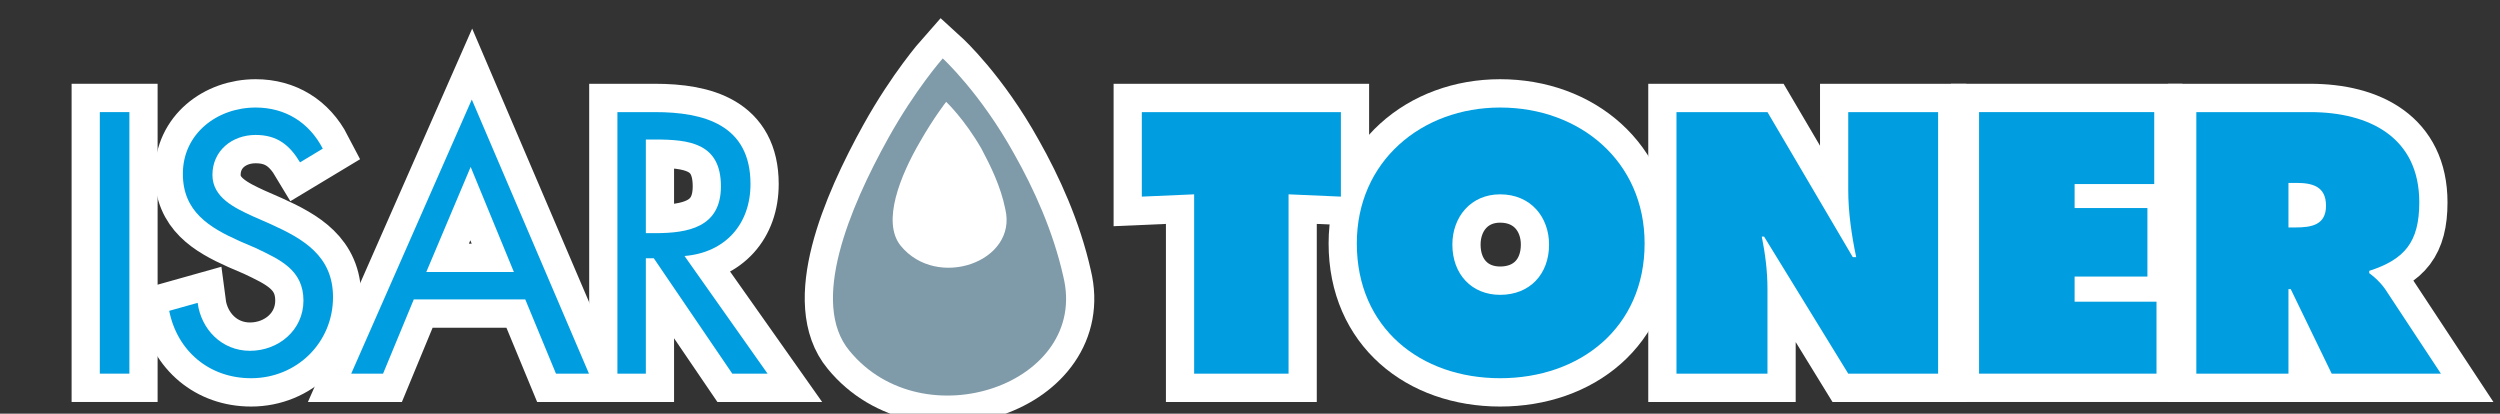
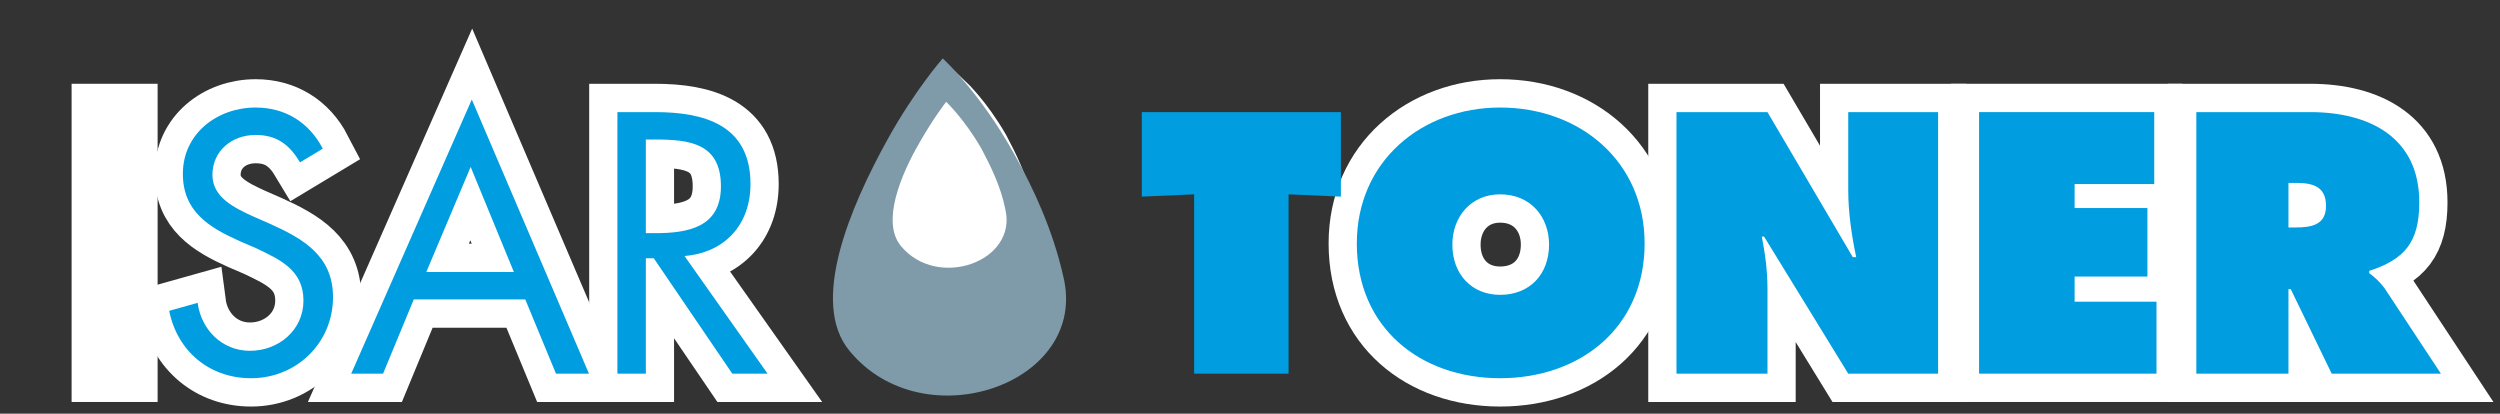
<svg xmlns="http://www.w3.org/2000/svg" width="562" height="93" xml:space="preserve" overflow="hidden">
  <rect width="100%" height="100%" fill="#333333" stroke="none" />
  <defs>
    <clipPath id="clip0">
      <rect x="359" y="311" width="562" height="93" />
    </clipPath>
  </defs>
  <g clip-path="url(#clip0)" transform="translate(-359 -311)">
-     <path d="M610.153 101.522 654.904 101.522 654.904 120.445 643.142 119.934 643.142 160.082 621.915 160.082 621.915 119.934 610.153 120.445C610.153 120.445 610.153 101.522 610.153 101.522Z" stroke="#FFFFFF" stroke-width="12.685" fill="#009EE0" transform="matrix(1 0 0 1.004 5.528 234.273)" />
    <path d="M723.181 130.93C723.181 149.853 708.605 161.105 690.704 161.105 672.805 161.105 658.484 149.853 658.484 130.93 658.484 112.518 673.06 100.499 690.704 100.499 708.605 100.499 723.181 112.518 723.181 130.93ZM679.965 131.185C679.965 137.834 684.311 142.437 690.704 142.437 697.354 142.437 701.7 137.834 701.7 131.185 701.7 125.048 697.608 119.934 690.704 119.934 684.056 119.934 679.965 125.048 679.965 131.185Z" stroke="#FFFFFF" stroke-width="12.685" fill="#009EE0" fill-rule="evenodd" transform="matrix(1 0 0 1.004 5.528 234.273)" />
    <path d="M730.343 101.522 750.8 101.522 769.979 133.998 770.745 133.998C769.722 129.14 768.955 124.025 768.955 118.911L768.955 101.522 789.158 101.522 789.158 160.082 768.955 160.082 750.034 129.395 749.522 129.395C750.288 133.231 750.8 137.067 750.8 141.159L750.8 160.082 730.343 160.082Z" stroke="#FFFFFF" stroke-width="12.685" fill="#009EE0" transform="matrix(1 0 0 1.004 5.528 234.273)" />
    <path d="M798.365 101.522 837.744 101.522 837.744 117.632 819.845 117.632 819.845 123.002 836.211 123.002 836.211 138.345 819.845 138.345 819.845 143.971 838.255 143.971 838.255 160.082 798.365 160.082Z" stroke="#FFFFFF" stroke-width="12.685" fill="#009EE0" transform="matrix(1 0 0 1.004 5.528 234.273)" />
    <path d="M847.207 101.522 872.78 101.522C886.077 101.522 897.328 107.148 897.328 121.724 897.328 130.674 894.003 134.51 886.077 137.067L886.077 137.578C887.098 138.345 888.379 139.368 889.657 141.159L902.186 160.082 877.637 160.082 868.431 141.159 867.919 141.159 867.919 160.082 847.207 160.082C847.207 160.082 847.207 101.522 847.207 101.522ZM867.919 127.349 869.454 127.349C873.034 127.349 876.359 126.838 876.359 122.491 876.359 118.144 873.291 117.376 869.709 117.376L867.919 117.376Z" stroke="#FFFFFF" stroke-width="12.685" fill="#009EE0" fill-rule="evenodd" transform="matrix(1 0 0 1.004 5.528 234.273)" />
    <path d="M382.559 160.082 375.912 160.082 375.912 101.522 382.559 101.522Z" stroke="#FFFFFF" stroke-width="12.685" fill="#009EE0" transform="matrix(1 0 0 1.004 5.528 234.273)" />
    <path d="M420.918 112.773C418.616 108.937 415.803 106.636 410.945 106.636 405.575 106.636 401.227 110.216 401.227 115.586 401.227 120.701 406.342 123.002 410.179 124.792L414.27 126.582C421.687 129.907 428.334 133.742 428.334 142.949 428.334 153.178 420.151 161.105 409.921 161.105 400.46 161.105 393.301 154.967 391.511 146.017L397.904 144.227C398.671 150.109 403.274 154.967 409.667 154.967 416.06 154.967 421.687 150.364 421.687 143.716 421.687 136.811 416.314 134.51 410.945 131.952L407.365 130.418C400.46 127.349 394.579 123.77 394.579 115.33 394.579 106.38 402.25 100.499 410.945 100.499 417.595 100.499 422.965 103.823 426.033 109.705Z" stroke="#FFFFFF" stroke-width="12.685" fill="#009EE0" transform="matrix(1 0 0 1.004 5.528 234.273)" />
    <path d="M446.49 143.46 439.585 160.082 432.426 160.082 459.533 98.709 485.872 160.082 478.455 160.082 471.55 143.46ZM459.276 113.796 449.303 137.323 468.994 137.323Z" stroke="#FFFFFF" stroke-width="12.685" fill="#009EE0" fill-rule="evenodd" transform="matrix(1 0 0 1.004 5.528 234.273)" />
    <path d="M498.658 160.082 492.265 160.082 492.265 101.522 500.705 101.522C511.698 101.522 522.183 104.334 522.183 117.632 522.183 126.582 516.559 132.975 507.352 133.742L526.02 160.082 518.091 160.082 500.448 134.254 498.658 134.254ZM498.658 128.628 500.705 128.628C508.119 128.628 515.535 127.349 515.535 118.144 515.535 108.426 508.376 107.659 500.705 107.659L498.658 107.659Z" stroke="#FFFFFF" stroke-width="12.685" fill="#009EE0" fill-rule="evenodd" transform="matrix(1 0 0 1.004 5.528 234.273)" />
-     <path d="M592.506 138.345C598.39 162.383 561.053 175.169 544.433 154.967 535.481 144.227 544.433 123.002 553.127 107.403 559.263 96.407 565.401 89.503 565.401 89.503 565.401 89.503 573.839 97.174 581.513 110.983 585.859 118.655 590.207 128.117 592.506 138.345Z" stroke="#FFFFFF" stroke-width="12.685" fill="#7F9AA8" transform="matrix(1 0 0 1.004 5.528 234.273)" />
+     <path d="M592.506 138.345Z" stroke="#FFFFFF" stroke-width="12.685" fill="#7F9AA8" transform="matrix(1 0 0 1.004 5.528 234.273)" />
    <path d="M579.466 123.258C582.279 135.021 564.123 141.414 555.941 131.441 551.592 126.071 555.941 115.586 560.286 108.17 563.354 102.8 566.168 99.22 566.168 99.22 566.168 99.22 570.259 103.056 574.096 109.705 576.141 113.541 578.442 118.144 579.466 123.258Z" stroke="#FFFFFF" stroke-width="12.685" fill="#FFFFFF" transform="matrix(1 0 0 1.004 5.528 234.273)" />
    <path d="M610.153 101.522 654.904 101.522 654.904 120.445 643.142 119.934 643.142 160.082 621.915 160.082 621.915 119.934 610.153 120.445C610.153 120.445 610.153 101.522 610.153 101.522Z" fill="#009EE0" transform="matrix(1 0 0 1.004 5.528 234.273)" />
    <path d="M723.181 130.93C723.181 149.853 708.605 161.105 690.704 161.105 672.805 161.105 658.484 149.853 658.484 130.93 658.484 112.518 673.06 100.499 690.704 100.499 708.605 100.499 723.181 112.518 723.181 130.93ZM679.965 131.185C679.965 137.834 684.311 142.437 690.704 142.437 697.354 142.437 701.7 137.834 701.7 131.185 701.7 125.048 697.608 119.934 690.704 119.934 684.056 119.934 679.965 125.048 679.965 131.185Z" fill="#009EE0" fill-rule="evenodd" transform="matrix(1 0 0 1.004 5.528 234.273)" />
    <path d="M730.343 101.522 750.8 101.522 769.979 133.998 770.745 133.998C769.722 129.14 768.955 124.025 768.955 118.911L768.955 101.522 789.158 101.522 789.158 160.082 768.955 160.082 750.034 129.395 749.522 129.395C750.288 133.231 750.8 137.067 750.8 141.159L750.8 160.082 730.343 160.082Z" fill="#009EE0" transform="matrix(1 0 0 1.004 5.528 234.273)" />
    <path d="M798.365 101.522 837.744 101.522 837.744 117.632 819.845 117.632 819.845 123.002 836.211 123.002 836.211 138.345 819.845 138.345 819.845 143.971 838.255 143.971 838.255 160.082 798.365 160.082Z" fill="#009EE0" transform="matrix(1 0 0 1.004 5.528 234.273)" />
    <path d="M847.207 101.522 872.78 101.522C886.077 101.522 897.328 107.148 897.328 121.724 897.328 130.674 894.003 134.51 886.077 137.067L886.077 137.578C887.098 138.345 888.379 139.368 889.657 141.159L902.186 160.082 877.637 160.082 868.431 141.159 867.919 141.159 867.919 160.082 847.207 160.082C847.207 160.082 847.207 101.522 847.207 101.522ZM867.919 127.349 869.454 127.349C873.034 127.349 876.359 126.838 876.359 122.491 876.359 118.144 873.291 117.376 869.709 117.376L867.919 117.376Z" fill="#009EE0" fill-rule="evenodd" transform="matrix(1 0 0 1.004 5.528 234.273)" />
-     <path d="M382.559 160.082 375.912 160.082 375.912 101.522 382.559 101.522Z" fill="#009EE0" transform="matrix(1 0 0 1.004 5.528 234.273)" />
    <path d="M420.918 112.773C418.616 108.937 415.803 106.636 410.945 106.636 405.575 106.636 401.227 110.216 401.227 115.586 401.227 120.701 406.342 123.002 410.179 124.792L414.27 126.582C421.687 129.907 428.334 133.742 428.334 142.949 428.334 153.178 420.151 161.105 409.921 161.105 400.46 161.105 393.301 154.967 391.511 146.017L397.904 144.227C398.671 150.109 403.274 154.967 409.667 154.967 416.06 154.967 421.687 150.364 421.687 143.716 421.687 136.811 416.314 134.51 410.945 131.952L407.365 130.418C400.46 127.349 394.579 123.77 394.579 115.33 394.579 106.38 402.25 100.499 410.945 100.499 417.595 100.499 422.965 103.823 426.033 109.705Z" fill="#009EE0" transform="matrix(1 0 0 1.004 5.528 234.273)" />
    <path d="M446.49 143.46 439.585 160.082 432.426 160.082 459.533 98.709 485.872 160.082 478.455 160.082 471.55 143.46ZM459.276 113.796 449.303 137.323 468.994 137.323Z" fill="#009EE0" fill-rule="evenodd" transform="matrix(1 0 0 1.004 5.528 234.273)" />
    <path d="M498.658 160.082 492.265 160.082 492.265 101.522 500.705 101.522C511.698 101.522 522.183 104.334 522.183 117.632 522.183 126.582 516.559 132.975 507.352 133.742L526.02 160.082 518.091 160.082 500.448 134.254 498.658 134.254ZM498.658 128.628 500.705 128.628C508.119 128.628 515.535 127.349 515.535 118.144 515.535 108.426 508.376 107.659 500.705 107.659L498.658 107.659Z" fill="#009EE0" fill-rule="evenodd" transform="matrix(1 0 0 1.004 5.528 234.273)" />
    <path d="M592.506 138.345C598.39 162.383 561.053 175.169 544.433 154.967 535.481 144.227 544.433 123.002 553.127 107.403 559.263 96.407 565.401 89.503 565.401 89.503 565.401 89.503 573.839 97.174 581.513 110.983 585.859 118.655 590.207 128.117 592.506 138.345Z" fill="#7F9AA8" transform="matrix(1 0 0 1.004 5.528 234.273)" />
    <path d="M579.466 123.258C582.279 135.021 564.123 141.414 555.941 131.441 551.592 126.071 555.941 115.586 560.286 108.17 563.354 102.8 566.168 99.22 566.168 99.22 566.168 99.22 570.259 103.056 574.096 109.705 576.141 113.541 578.442 118.144 579.466 123.258Z" fill="#FFFFFF" transform="matrix(1 0 0 1.004 5.528 234.273)" />
  </g>
</svg>